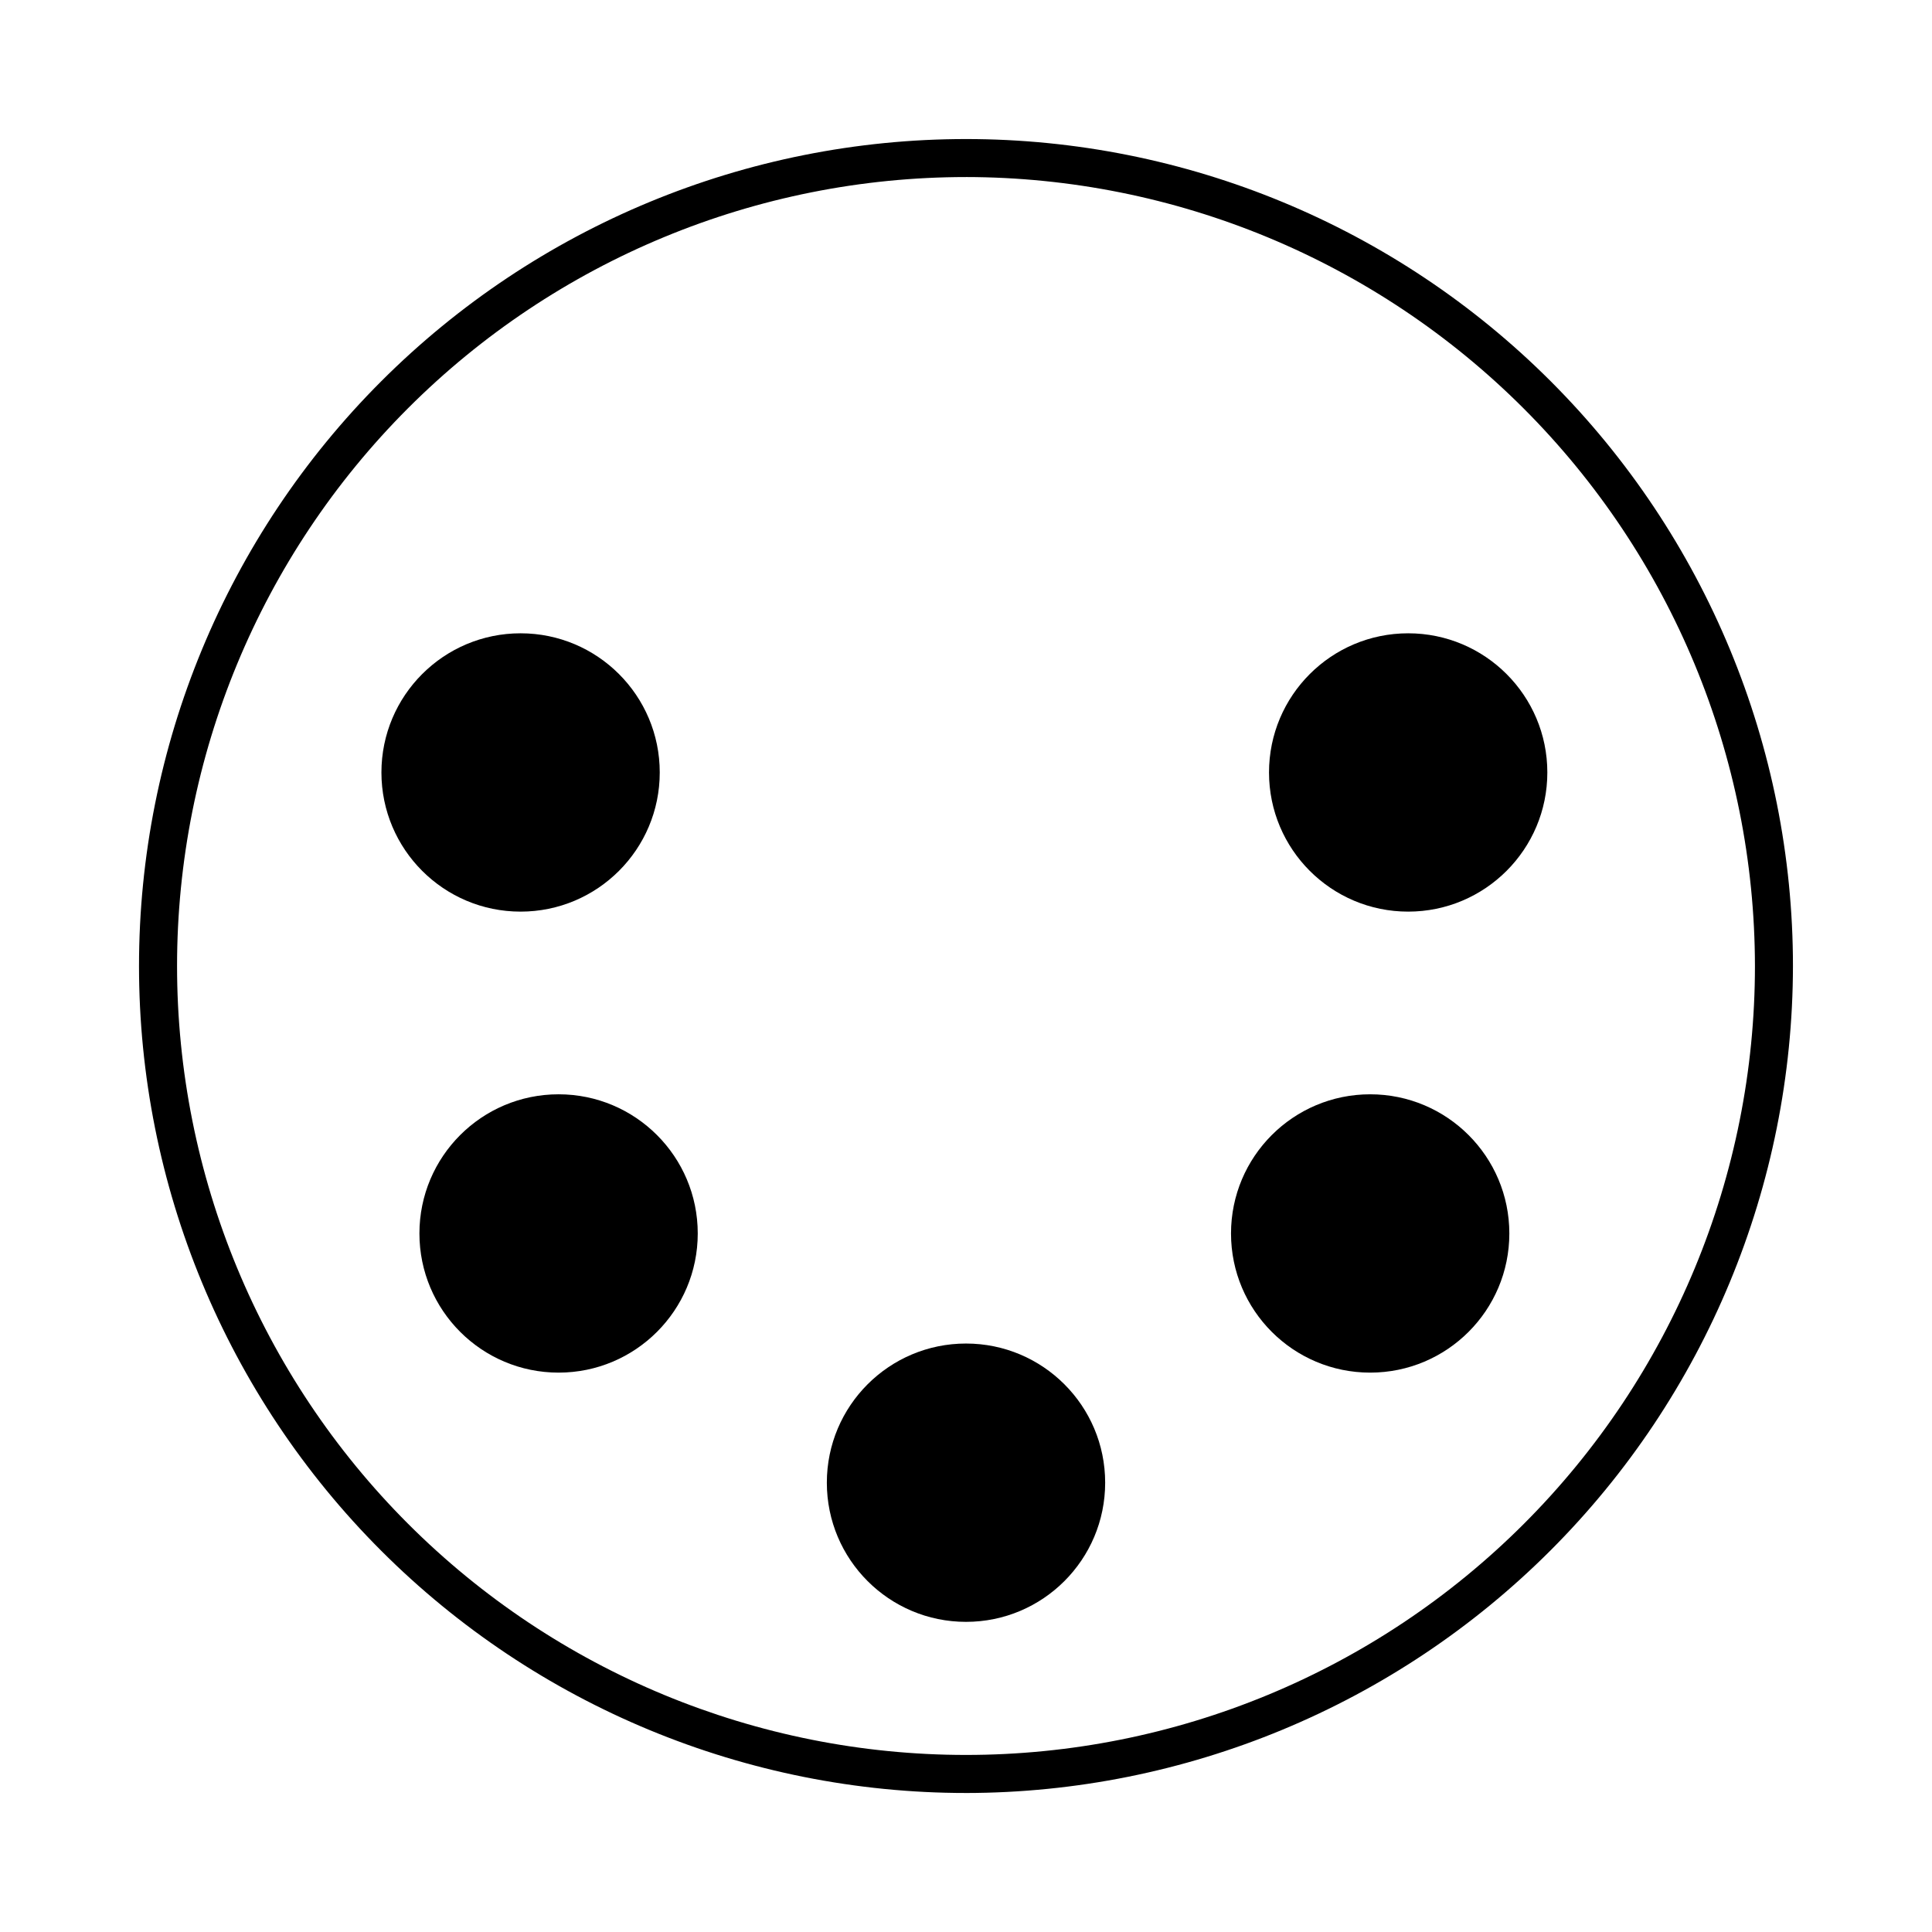
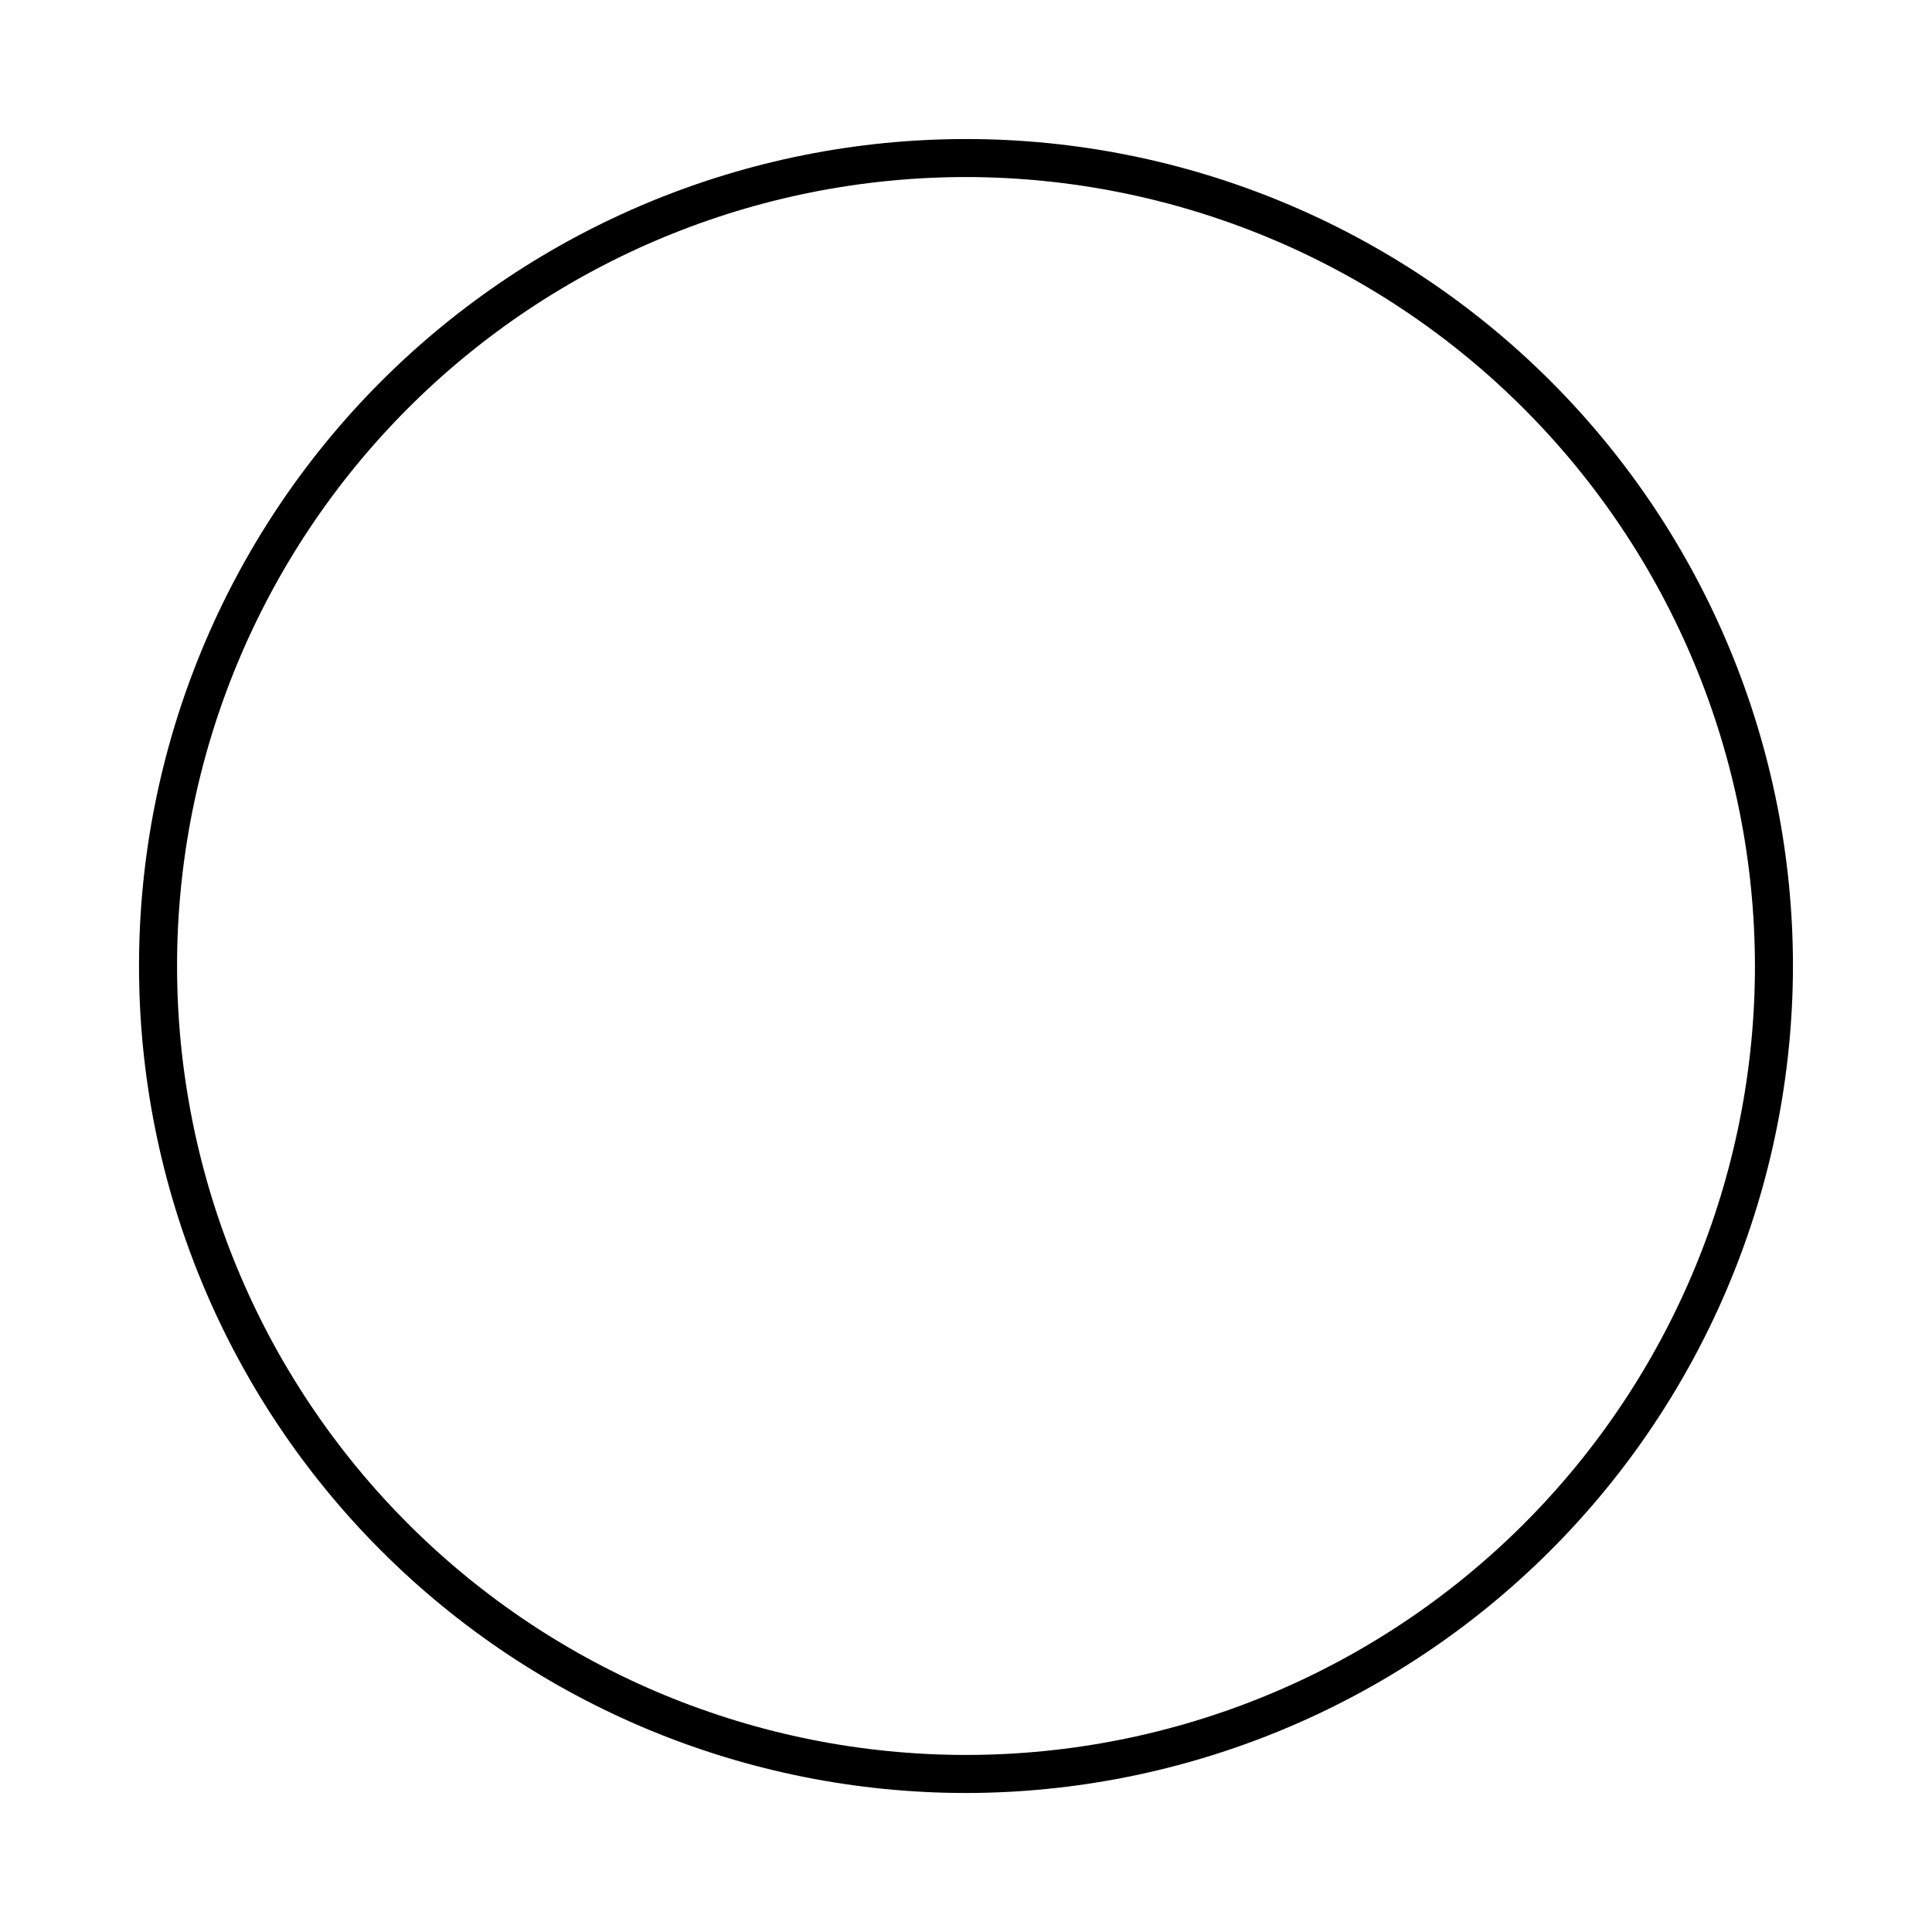
<svg xmlns="http://www.w3.org/2000/svg" fill="#000000" width="800px" height="800px" version="1.1" viewBox="144 144 512 512">
  <g>
    <path d="m400 619.16c-58.125 0-113.87-23.09-154.97-64.191-41.102-41.098-64.191-96.844-64.191-154.96 0-58.125 23.09-113.87 64.191-154.97s96.844-64.191 154.97-64.191c58.121 0 113.87 23.09 154.96 64.191 41.102 41.102 64.191 96.844 64.191 154.97-0.066 58.102-23.18 113.81-64.266 154.89-41.082 41.086-96.789 64.199-154.89 64.266zm0-428.24c-55.453 0-108.63 22.027-147.84 61.238s-61.238 92.391-61.238 147.84c0 55.449 22.027 108.63 61.238 147.84 39.211 39.211 92.391 61.238 147.84 61.238 55.449 0 108.63-22.027 147.84-61.238 39.211-39.211 61.238-92.391 61.238-147.84-0.066-55.434-22.113-108.57-61.312-147.77-39.195-39.195-92.336-61.246-147.77-61.312z" />
-     <path d="m328.91 470.88c0 20.371-16.512 36.879-36.879 36.879s-36.879-16.508-36.879-36.879c0-20.367 16.512-36.879 36.879-36.879s36.879 16.512 36.879 36.879" />
-     <path d="m543.99 470.88c0 20.371-16.512 36.879-36.879 36.879s-36.879-16.508-36.879-36.879c0-20.367 16.512-36.879 36.879-36.879s36.879 16.512 36.879 36.879" />
-     <path d="m318.84 348.71c0 20.367-16.512 36.879-36.879 36.879-20.367 0-36.879-16.512-36.879-36.879 0-20.367 16.512-36.879 36.879-36.879 20.367 0 36.879 16.512 36.879 36.879" />
-     <path d="m554.06 348.71c0 20.367-16.512 36.879-36.879 36.879-20.367 0-36.879-16.512-36.879-36.879 0-20.367 16.512-36.879 36.879-36.879 20.367 0 36.879 16.512 36.879 36.879" />
-     <path d="m436.88 536.93c0 20.367-16.512 36.879-36.879 36.879s-36.879-16.512-36.879-36.879c0-20.367 16.512-36.879 36.879-36.879s36.879 16.512 36.879 36.879" />
  </g>
</svg>